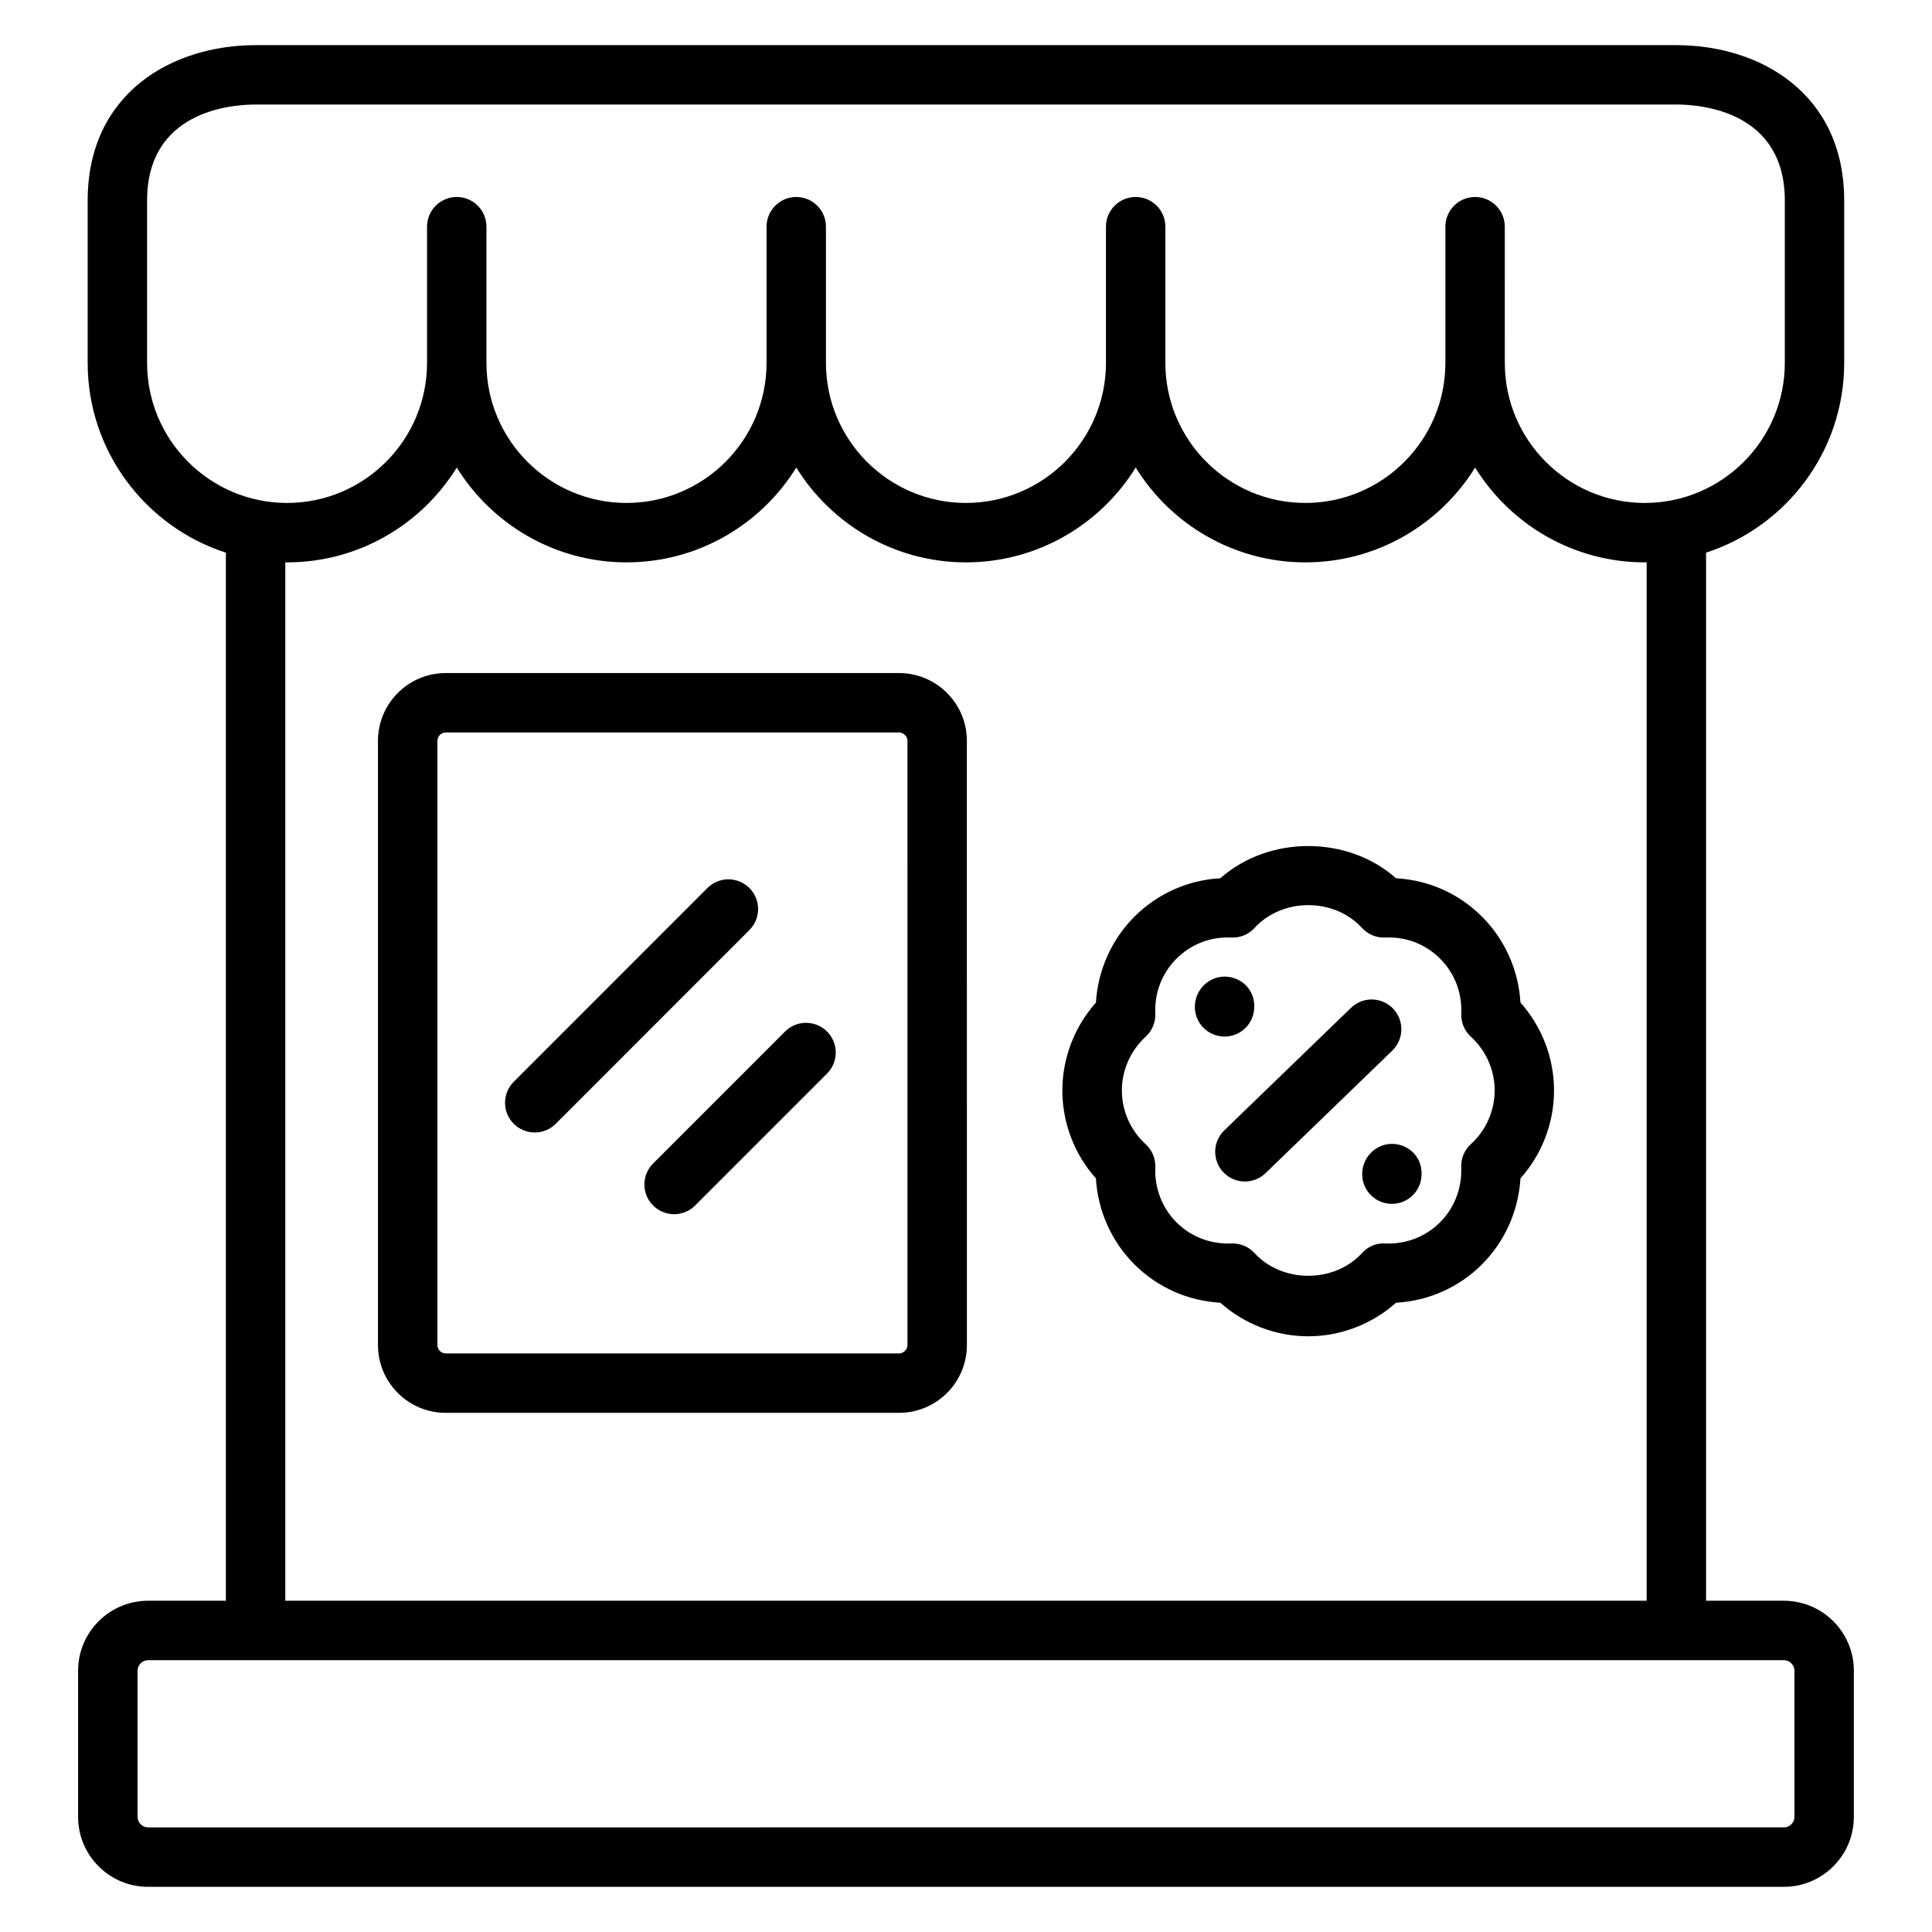
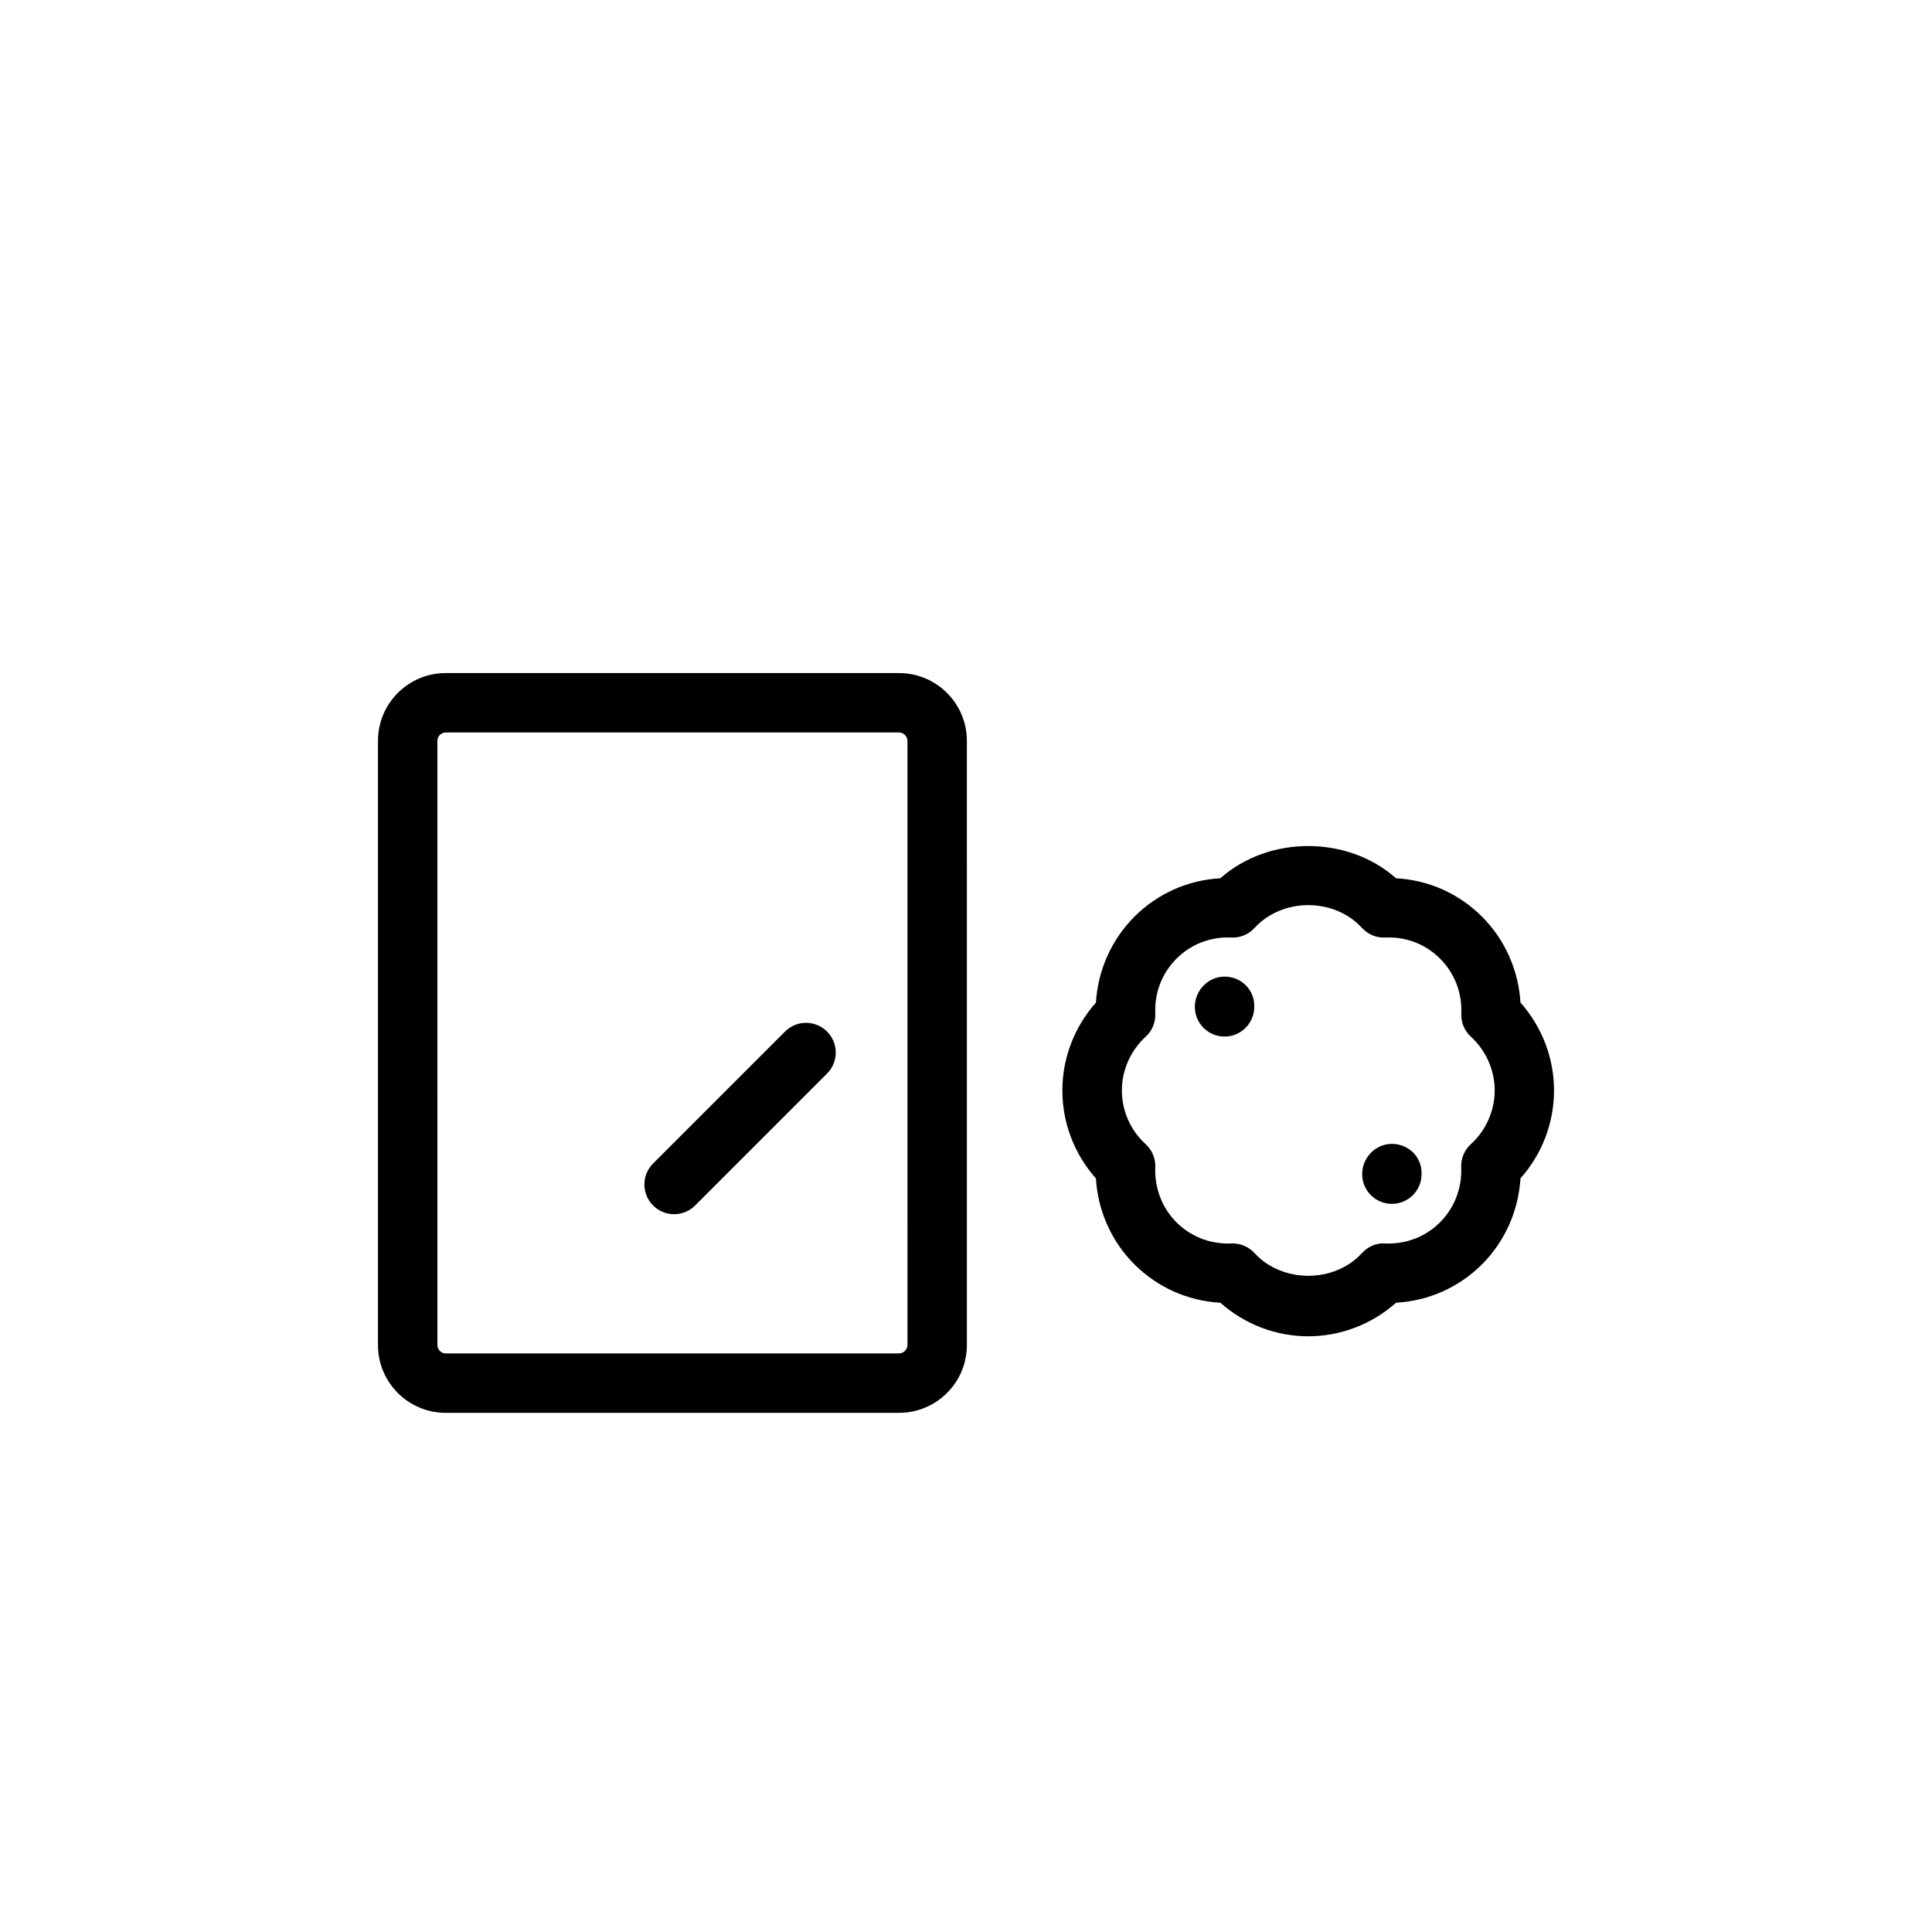
<svg xmlns="http://www.w3.org/2000/svg" fill="#000000" width="800px" height="800px" version="1.1" viewBox="144 144 512 512">
  <g>
-     <path d="m616.75 568.21h-20.625v-277.75c21.207-6.871 36.605-26.805 36.605-50.277v-43.023c0-28.457-22.34-41.195-44.477-41.195h-376.52c-22.152 0-44.5 12.738-44.5 41.195v43.02c0 23.473 15.406 43.422 36.629 50.285v277.75h-20.625c-10.227 0-18.539 8.32-18.539 18.531v38.746c-0.008 10.219 8.312 18.539 18.539 18.539h433.51c10.227 0 18.539-8.32 18.539-18.531v-38.746c0.008-10.219-8.312-18.539-18.539-18.539zm-433.77-328.04v-43.02c0-23.617 22.012-25.449 28.758-25.449h376.52c6.738 0 28.734 1.836 28.734 25.449v43.02c0 20.469-16.648 37.117-37.117 37.117-20.453 0-37.086-16.648-37.086-37.117l-0.004-36.094c0-4.352-3.519-7.871-7.871-7.871-4.352 0-7.871 3.519-7.871 7.871v36.094c0 20.469-16.648 37.117-37.117 37.117-20.461 0-37.094-16.648-37.094-37.117v-36.094c0-4.352-3.519-7.871-7.871-7.871-4.352 0-7.871 3.519-7.871 7.871v36.094c0 20.469-16.641 37.117-37.109 37.117-20.461 0-37.094-16.648-37.094-37.117v-36.094c0-4.352-3.519-7.871-7.871-7.871-4.352 0-7.871 3.519-7.871 7.871v36.094c0 20.469-16.648 37.117-37.117 37.117s-37.117-16.648-37.117-37.117v-36.094c0-4.352-3.519-7.871-7.871-7.871-4.352 0-7.871 3.519-7.871 7.871v36.094c0 20.469-16.633 37.117-37.086 37.117-20.453 0-37.102-16.648-37.102-37.117zm36.625 52.84c0.164 0 0.324 0.023 0.488 0.023 18.973 0 35.637-10.059 44.957-25.129 9.328 15.066 26.008 25.129 44.988 25.129s35.66-10.059 44.988-25.129c9.32 15.066 25.992 25.129 44.965 25.129 18.98 0 35.652-10.059 44.98-25.129 9.32 15.066 25.992 25.129 44.965 25.129 18.98 0 35.66-10.059 44.988-25.129 9.32 15.066 25.984 25.129 44.957 25.129 0.164 0 0.34-0.023 0.504-0.023v275.2l-360.78-0.004zm399.95 332.48c0 1.512-1.281 2.785-2.793 2.785l-433.52 0.004c-1.512 0-2.793-1.273-2.793-2.785v-38.746c0-1.512 1.281-2.785 2.793-2.785h433.51c1.512 0 2.793 1.273 2.793 2.785l0.004 38.742z" />
    <path d="m382.26 322.37h-120.15c-9.895 0-17.941 8.047-17.941 17.949v160.15c0 9.902 8.047 17.949 17.941 17.949h120.15c9.91 0 17.973-8.047 17.973-17.949l-0.004-160.15c0-9.902-8.062-17.949-17.973-17.949zm2.231 178.1c0 1.172-1.047 2.203-2.227 2.203h-120.15c-1.188 0-2.195-1.008-2.195-2.203l-0.004-160.15c0-1.195 1.008-2.203 2.195-2.203h120.15c1.18 0 2.227 1.031 2.227 2.203z" />
-     <path d="m342.6 379.34c-3.078-3.078-8.055-3.078-11.133 0l-51.316 51.34c-3.078 3.078-3.078 8.062 0 11.133 1.535 1.535 3.551 2.305 5.566 2.305s4.031-0.77 5.566-2.305l51.316-51.34c3.074-3.082 3.074-8.062 0-11.133z" />
    <path d="m352.04 417.37-34.961 34.969c-3.078 3.078-3.078 8.055 0 11.133 1.535 1.535 3.551 2.305 5.566 2.305 2.016 0 4.031-0.77 5.566-2.305l34.961-34.969c3.078-3.078 3.078-8.055 0-11.133-3.082-3.078-8.055-3.078-11.133 0z" />
-     <path d="m513.16 411.27c-3.023-3.125-8.004-3.211-11.133-0.18l-33.598 32.488c-3.117 3.023-3.203 8.004-0.18 11.133 1.543 1.598 3.598 2.402 5.66 2.402 1.969 0 3.945-0.738 5.473-2.211l33.598-32.488c3.113-3.035 3.203-8.02 0.18-11.145z" />
    <path d="m536.76 386.94c-6.117-6.141-14.152-9.715-22.797-10.188-12.824-11.391-33.73-11.391-46.555 0-8.621 0.473-16.641 4.047-22.781 10.18-6.07 6.07-9.684 14.227-10.195 22.766-5.691 6.398-8.895 14.703-8.895 23.293 0 8.621 3.203 16.926 8.895 23.301 0.504 8.566 4.117 16.711 10.211 22.797 6.133 6.102 14.152 9.668 22.758 10.148 6.398 5.691 14.695 8.895 23.285 8.895s16.895-3.203 23.285-8.895c8.629-0.488 16.648-4.055 22.773-10.164 6.07-6.07 9.684-14.234 10.195-22.789 5.691-6.375 8.895-14.68 8.895-23.301 0-8.59-3.203-16.895-8.895-23.293-0.504-8.539-4.109-16.688-10.18-22.75zm-2.957 60.262c-1.73 1.574-2.668 3.832-2.566 6.172 0.234 5.449-1.801 10.754-5.621 14.562-3.621 3.621-8.477 5.613-13.672 5.613l-0.859-0.016c-2.332-0.188-4.582 0.828-6.148 2.551-7.352 8.016-21.129 8.016-28.473 0-1.488-1.637-3.598-2.559-5.801-2.559-0.117 0-0.227 0-0.348 0.008l-0.859 0.016c-5.18 0-10.043-1.992-13.672-5.606-3.809-3.809-5.856-9.117-5.621-14.57 0.102-2.34-0.836-4.598-2.566-6.172-4-3.629-6.289-8.809-6.289-14.219 0-5.383 2.297-10.562 6.305-14.242 1.723-1.566 2.652-3.816 2.551-6.148-0.234-5.512 1.754-10.668 5.621-14.539 3.621-3.621 8.453-5.621 13.602-5.621l0.914 0.023c2.348 0.133 4.59-0.82 6.172-2.543 7.383-8.055 21.098-8.055 28.473 0 1.582 1.723 3.824 2.676 6.172 2.543l0.914-0.023c5.156 0 9.988 1.992 13.602 5.621 3.863 3.863 5.856 9.02 5.621 14.539-0.102 2.332 0.828 4.582 2.551 6.148 4.008 3.676 6.305 8.855 6.305 14.242-0.016 5.41-2.309 10.59-6.305 14.219z" />
    <path d="m476.39 410.82v-0.27c0-4.352-3.519-7.738-7.871-7.738s-7.871 3.66-7.871 8.016c0 4.352 3.519 7.871 7.871 7.871 4.356 0 7.871-3.527 7.871-7.879z" />
    <path d="m512.86 447.14c-4.352 0-7.871 3.668-7.871 8.023 0 4.352 3.519 7.871 7.871 7.871s7.871-3.519 7.871-7.871v-0.293c0-4.356-3.516-7.731-7.871-7.731z" />
  </g>
</svg>